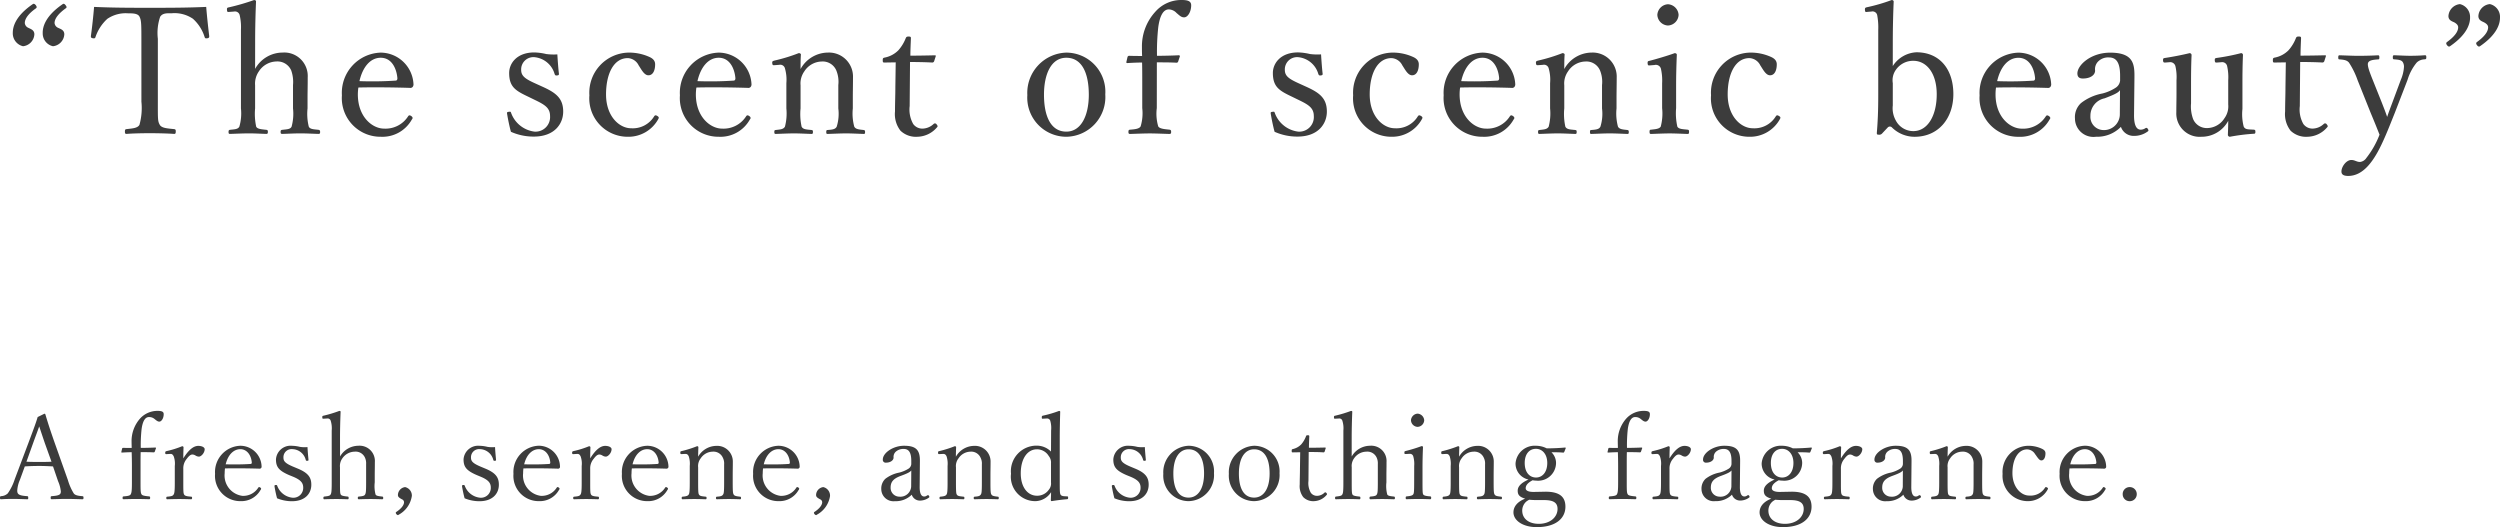
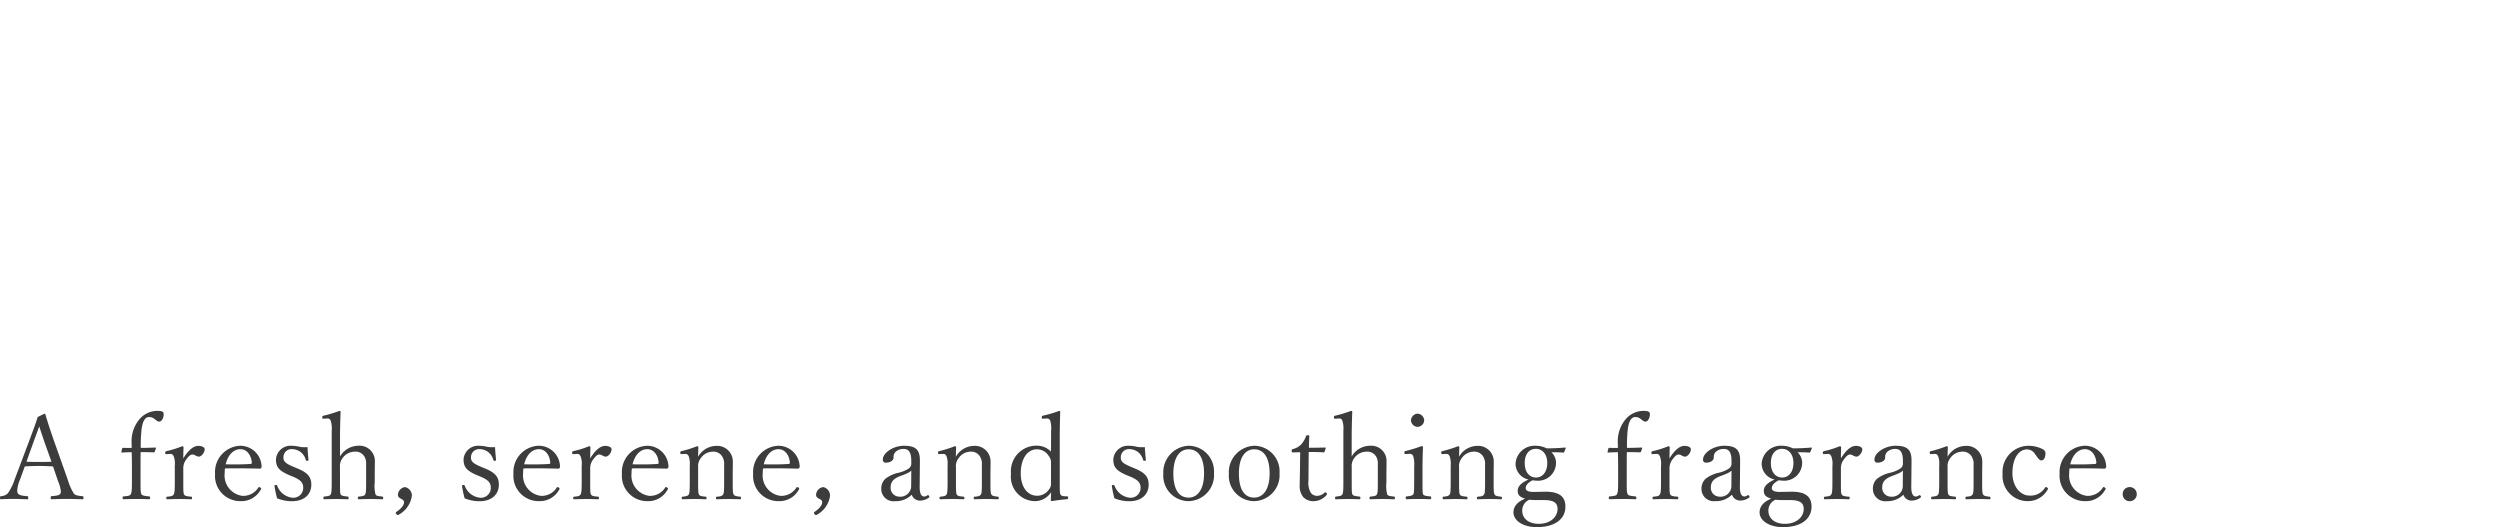
<svg xmlns="http://www.w3.org/2000/svg" width="254.016" height="53.56" viewBox="0 0 254.016 53.56">
  <g id="products-detail-text2" transform="translate(-5528 -3912.888)">
-     <path id="パス_3490" data-name="パス 3490" d="M1.3-10.782A1.346,1.346,0,0,0,2.34-9.414,1.289,1.289,0,0,0,3.492-10.62c0-.45-.378-.54-.612-.666a.587.587,0,0,1-.36-.486c0-.5.468-1.026,1.134-1.494.09-.072.108-.144-.018-.324-.144-.162-.234-.162-.324-.09C1.584-12.492,1.3-11.412,1.3-10.782Zm3.042,0A1.33,1.33,0,0,0,5.382-9.414,1.289,1.289,0,0,0,6.534-10.62c0-.45-.378-.54-.63-.666a.587.587,0,0,1-.36-.486c0-.5.486-1.026,1.134-1.494.108-.072.126-.144-.018-.324-.126-.162-.216-.162-.306-.09C4.626-12.492,4.338-11.412,4.338-10.782Zm10.026,7a6.345,6.345,0,0,1-.2,2.358c-.2.342-.72.36-1.314.432-.126.018-.162.054-.162.252,0,.18.036.234.162.234.684-.054,1.62-.072,2.358-.072.72,0,1.728.018,2.484.072.126,0,.162-.054.162-.252,0-.18-.036-.216-.162-.234-.648-.072-1.26-.09-1.458-.432-.216-.378-.2-.576-.2-2.358v-6.39a5.116,5.116,0,0,1,.234-2.232c.252-.4.72-.36,1.17-.36a3.321,3.321,0,0,1,2.16.558A4.125,4.125,0,0,1,20.79-10.35c.036.108.072.162.288.126.162-.036.18-.09.18-.216-.108-.9-.234-2.052-.306-2.97-1.98.09-3.888.09-5.724.09-1.854,0-3.69,0-5.67-.09-.072.918-.2,2.07-.324,2.97,0,.126.018.18.2.216s.234-.018.27-.126A4.374,4.374,0,0,1,10.908-12.2a3.317,3.317,0,0,1,2.106-.558c.45,0,.972,0,1.152.324.18.36.2.63.2,2.268Zm11.556-5.9c0-1.71.036-2.97.09-4.3,0-.072-.09-.126-.2-.126a22.561,22.561,0,0,1-2.538.738c-.2.036-.216.072-.216.234.018.252.054.252.234.234l.486-.036a.488.488,0,0,1,.576.378,5.377,5.377,0,0,1,.126,1.476V-3.1a4.842,4.842,0,0,1-.162,1.854c-.144.27-.468.27-.954.324-.108.018-.144.072-.144.216,0,.162.036.2.144.2.612-.018,1.35-.054,1.944-.054.54,0,1.152.036,1.746.054.126,0,.162-.054.162-.2,0-.162-.036-.2-.162-.216-.54-.054-.918-.09-1.026-.324A6.194,6.194,0,0,1,25.92-3.1V-5.454a2.187,2.187,0,0,1,.378-1.4A2.186,2.186,0,0,1,28.08-7.866a1.521,1.521,0,0,1,1.512.918,3.511,3.511,0,0,1,.18,1.476V-3.1a4.976,4.976,0,0,1-.144,1.854c-.126.27-.468.27-.936.324-.144.018-.18.054-.18.216s.036.2.18.2c.612-.018,1.242-.054,1.854-.054.522,0,1.224.036,1.8.054.144,0,.18-.036.18-.2,0-.144-.054-.2-.162-.216-.486-.054-.864-.054-.99-.324A5.416,5.416,0,0,1,31.248-3.1v-1.17c0-.468.018-1.008.018-2a2.385,2.385,0,0,0-2.574-2.5A3.2,3.2,0,0,0,25.92-7.11ZM36.414-5.22c1.584-.036,3.456-.018,5.22.036a.312.312,0,0,0,.288-.09.408.408,0,0,0,.09-.306,3.364,3.364,0,0,0-3.33-3.186A4.084,4.084,0,0,0,34.74-4.428,3.927,3.927,0,0,0,38.7-.216a3.414,3.414,0,0,0,3.132-1.728c.072-.108.09-.126.09-.18,0-.144-.234-.27-.306-.27a.184.184,0,0,0-.144.09,2.716,2.716,0,0,1-2.448,1.26c-1.188,0-2.664-1.188-2.664-3.474A5.023,5.023,0,0,1,36.414-5.22Zm.108-.648c.324-1.422,1.1-2.376,2.16-2.376,1.116,0,1.6,1.08,1.692,2.034.018.162-.036.288-.18.288A35.706,35.706,0,0,1,36.522-5.868ZM54.342-3.96c1.008.486,1.548.81,1.548,1.638A1.482,1.482,0,0,1,54.306-.738,2.909,2.909,0,0,1,51.93-2.646c-.036-.126-.072-.126-.216-.108-.18.018-.2.054-.2.144.09.576.252,1.368.4,1.89a5.633,5.633,0,0,0,2.322.486c2.124,0,2.988-1.314,2.988-2.538,0-1.4-.792-1.944-2.2-2.574l-.594-.27c-1.08-.486-1.476-.774-1.476-1.4A1.244,1.244,0,0,1,54.324-8.3,2.36,2.36,0,0,1,56.358-6.57c.054.09.072.144.234.126s.2-.054.2-.162c-.072-.594-.126-1.386-.162-1.98a5.73,5.73,0,0,1-1.134-.036,5.752,5.752,0,0,0-1.206-.162c-1.782,0-2.556,1.116-2.556,2.088,0,1.458.7,1.818,1.98,2.43ZM63.81-8.766a4.072,4.072,0,0,0-3.924,4.338A3.9,3.9,0,0,0,63.774-.216a3.453,3.453,0,0,0,3.132-1.836c.054-.108.036-.18-.108-.27s-.234-.108-.324.018A2.542,2.542,0,0,1,64.116-1.08c-1.152,0-2.538-1.17-2.538-3.438,0-2.124.792-3.69,2.214-3.69a1.305,1.305,0,0,1,1.1.738c.27.4.558,1.008.99,1.008.468,0,.684-.5.684-1.116,0-.432-.324-.648-.684-.792A4.974,4.974,0,0,0,63.81-8.766ZM70.758-5.22c1.584-.036,3.456-.018,5.22.036a.312.312,0,0,0,.288-.09.408.408,0,0,0,.09-.306,3.364,3.364,0,0,0-3.33-3.186,4.084,4.084,0,0,0-3.942,4.338,3.927,3.927,0,0,0,3.96,4.212,3.414,3.414,0,0,0,3.132-1.728c.072-.108.09-.126.09-.18,0-.144-.234-.27-.306-.27a.184.184,0,0,0-.144.09,2.716,2.716,0,0,1-2.448,1.26c-1.188,0-2.664-1.188-2.664-3.474A5.022,5.022,0,0,1,70.758-5.22Zm.108-.648c.324-1.422,1.1-2.376,2.16-2.376,1.116,0,1.6,1.08,1.692,2.034.018.162-.036.288-.18.288A35.706,35.706,0,0,1,70.866-5.868Zm8.3-1.656a.492.492,0,0,1,.594.378A4.127,4.127,0,0,1,79.9-5.67V-3.1a5.3,5.3,0,0,1-.144,1.854c-.162.288-.5.288-.936.342-.108.018-.144.036-.144.2s.036.2.144.2c.594-.018,1.278-.054,1.872-.054.54,0,1.188.036,1.764.054.108,0,.144-.036.144-.2s-.036-.18-.144-.2c-.522-.054-.864-.054-1.008-.342A5.993,5.993,0,0,1,81.342-3.1V-5.454a2.111,2.111,0,0,1,.378-1.4,2.154,2.154,0,0,1,1.764-1.008,1.5,1.5,0,0,1,1.494.918,3.033,3.033,0,0,1,.2,1.476V-3.1a4.4,4.4,0,0,1-.162,1.854c-.144.288-.486.306-.918.342-.108,0-.144.036-.144.2s.018.2.144.2c.612-.018,1.3-.054,1.872-.054.558,0,1.206.036,1.782.054.126,0,.144-.036.144-.2,0-.144-.036-.18-.144-.2-.486-.054-.81-.072-.954-.342A5.118,5.118,0,0,1,86.652-3.1v-1.17c0-.45.018-1.332.018-1.98a2.441,2.441,0,0,0-2.538-2.52,3.206,3.206,0,0,0-2.79,1.674c0-.468,0-.99.036-1.476,0-.09-.126-.144-.216-.144a17.255,17.255,0,0,1-2.466.756c-.2.054-.234.09-.234.216.018.27.072.27.27.252Zm11.844-.252-.036,2.5c0,.846-.036,1.656-.036,2.484a2.745,2.745,0,0,0,.558,1.962,2.27,2.27,0,0,0,1.746.612A2.677,2.677,0,0,0,95.2-1.17c.108-.108.072-.162-.036-.306a.194.194,0,0,0-.288-.054,1.7,1.7,0,0,1-1.134.486,1.141,1.141,0,0,1-.954-.468,2.974,2.974,0,0,1-.36-1.818l.036-4.482c.666,0,1.62.018,2.268.054a.2.2,0,0,0,.18-.126l.162-.5c.018-.09,0-.108-.09-.108-.738.018-1.764.036-2.484.036,0-.54.036-1.26.054-1.764,0-.126-.018-.18-.234-.18-.2,0-.234.054-.288.162A4.1,4.1,0,0,1,91.278-9a2.681,2.681,0,0,1-1.386.738c-.18.036-.2.09-.2.27,0,.216.036.234.18.234Zm17.334-.99a4.093,4.093,0,0,0-3.96,4.32,3.973,3.973,0,0,0,3.96,4.23,4.033,4.033,0,0,0,3.96-4.3A3.979,3.979,0,0,0,108.342-8.766Zm0,.522c1.584,0,2.286,1.548,2.286,3.762,0,2.07-.756,3.744-2.286,3.744-1.566,0-2.268-1.548-2.268-3.744C106.074-6.588,106.812-8.244,108.342-8.244Zm9.2.468c.612,0,1.35,0,2.016.036a.169.169,0,0,0,.144-.108l.18-.54c0-.072-.036-.108-.126-.108-.72.036-1.584.054-2.2.054a22.866,22.866,0,0,1,.126-2.88c.162-1.242.54-1.836,1.08-1.836a1.129,1.129,0,0,1,.792.378c.27.216.45.432.756.432.378,0,.72-.576.72-1.224,0-.432-.36-.54-.972-.54a3.509,3.509,0,0,0-2.682,1.206,5.184,5.184,0,0,0-1.35,3.546c0,.252,0,.648.018.936-.414,0-.81,0-1.3-.018a.181.181,0,0,0-.18.108l-.126.54c0,.054.036.09.108.09.594-.036,1.062-.054,1.494-.054.018.594.018,1.332.018,2.088v2.538a4.629,4.629,0,0,1-.162,1.854c-.144.27-.63.306-1.08.342-.126.018-.162.054-.162.234,0,.144.036.2.162.2.612-.018,1.44-.054,2.016-.054.54,0,1.368.036,2,.054.108,0,.162-.054.162-.2,0-.18-.054-.216-.162-.234-.5-.054-1.026-.09-1.152-.342a4.56,4.56,0,0,1-.144-1.854Zm14.4,3.816c1.008.486,1.548.81,1.548,1.638A1.482,1.482,0,0,1,131.9-.738a2.909,2.909,0,0,1-2.376-1.908c-.036-.126-.072-.126-.216-.108-.18.018-.2.054-.2.144.09.576.252,1.368.4,1.89a5.633,5.633,0,0,0,2.322.486c2.124,0,2.988-1.314,2.988-2.538,0-1.4-.792-1.944-2.2-2.574l-.594-.27c-1.08-.486-1.476-.774-1.476-1.4A1.244,1.244,0,0,1,131.922-8.3a2.36,2.36,0,0,1,2.034,1.728c.054.09.072.144.234.126s.2-.054.2-.162c-.072-.594-.126-1.386-.162-1.98a5.73,5.73,0,0,1-1.134-.036,5.752,5.752,0,0,0-1.206-.162c-1.782,0-2.556,1.116-2.556,2.088,0,1.458.7,1.818,1.98,2.43Zm9.468-4.806a4.072,4.072,0,0,0-3.924,4.338,3.9,3.9,0,0,0,3.888,4.212A3.453,3.453,0,0,0,144.5-2.052c.054-.108.036-.18-.108-.27s-.234-.108-.324.018a2.542,2.542,0,0,1-2.358,1.224c-1.152,0-2.538-1.17-2.538-3.438,0-2.124.792-3.69,2.214-3.69a1.305,1.305,0,0,1,1.1.738c.27.4.558,1.008.99,1.008.468,0,.684-.5.684-1.116,0-.432-.324-.648-.684-.792A4.974,4.974,0,0,0,141.408-8.766Zm6.948,3.546c1.584-.036,3.456-.018,5.22.036a.312.312,0,0,0,.288-.09.408.408,0,0,0,.09-.306,3.364,3.364,0,0,0-3.33-3.186,4.084,4.084,0,0,0-3.942,4.338,3.927,3.927,0,0,0,3.96,4.212,3.414,3.414,0,0,0,3.132-1.728c.072-.108.09-.126.09-.18,0-.144-.234-.27-.306-.27a.184.184,0,0,0-.144.09,2.716,2.716,0,0,1-2.448,1.26c-1.188,0-2.664-1.188-2.664-3.474A5.022,5.022,0,0,1,148.356-5.22Zm.108-.648c.324-1.422,1.1-2.376,2.16-2.376,1.116,0,1.6,1.08,1.692,2.034.018.162-.036.288-.18.288A35.706,35.706,0,0,1,148.464-5.868Zm8.3-1.656a.492.492,0,0,1,.594.378A4.127,4.127,0,0,1,157.5-5.67V-3.1a5.3,5.3,0,0,1-.144,1.854c-.162.288-.5.288-.936.342-.108.018-.144.036-.144.2s.036.2.144.2c.594-.018,1.278-.054,1.872-.054.54,0,1.188.036,1.764.054.108,0,.144-.036.144-.2s-.036-.18-.144-.2c-.522-.054-.864-.054-1.008-.342A5.993,5.993,0,0,1,158.94-3.1V-5.454a2.111,2.111,0,0,1,.378-1.4,2.154,2.154,0,0,1,1.764-1.008,1.5,1.5,0,0,1,1.494.918,3.033,3.033,0,0,1,.2,1.476V-3.1a4.4,4.4,0,0,1-.162,1.854c-.144.288-.486.306-.918.342-.108,0-.144.036-.144.2s.018.2.144.2c.612-.018,1.3-.054,1.872-.054.558,0,1.206.036,1.782.054.126,0,.144-.036.144-.2,0-.144-.036-.18-.144-.2-.486-.054-.81-.072-.954-.342A5.117,5.117,0,0,1,164.25-3.1v-1.17c0-.45.018-1.332.018-1.98a2.441,2.441,0,0,0-2.538-2.52,3.206,3.206,0,0,0-2.79,1.674c0-.468,0-.99.036-1.476,0-.09-.126-.144-.216-.144a17.255,17.255,0,0,1-2.466.756c-.2.054-.234.09-.234.216.018.27.072.27.27.252Zm12.114,4.392a5.154,5.154,0,0,1-.144,1.89c-.162.234-.522.252-.972.306-.126,0-.162.054-.162.2,0,.2.036.234.162.234.558-.018,1.332-.054,1.89-.054.54,0,1.242.036,1.818.054.108,0,.144-.036.144-.234,0-.144-.036-.18-.144-.2-.5-.054-.9-.054-1.044-.306a6.172,6.172,0,0,1-.126-1.89V-5.418c0-.846.018-1.836.072-3.132,0-.108-.108-.162-.216-.162-.738.27-1.908.612-2.538.774-.18.036-.216.054-.216.234.018.252.072.252.252.234l.45-.036a.535.535,0,0,1,.648.36,5.371,5.371,0,0,1,.126,1.494Zm.594-10.548a1.147,1.147,0,0,0-1.08,1.08,1.133,1.133,0,0,0,1.08,1.08,1.133,1.133,0,0,0,1.08-1.08A1.147,1.147,0,0,0,169.47-13.68Zm8.3,4.914a4.072,4.072,0,0,0-3.924,4.338,3.9,3.9,0,0,0,3.888,4.212,3.453,3.453,0,0,0,3.132-1.836c.054-.108.036-.18-.108-.27s-.234-.108-.324.018a2.542,2.542,0,0,1-2.358,1.224c-1.152,0-2.538-1.17-2.538-3.438,0-2.124.792-3.69,2.214-3.69a1.305,1.305,0,0,1,1.1.738c.27.4.558,1.008.99,1.008.468,0,.684-.5.684-1.116,0-.432-.324-.648-.684-.792A4.974,4.974,0,0,0,177.768-8.766Zm14.544-.9c0-1.71.036-3.024.09-4.3,0-.072-.09-.144-.2-.144a17.854,17.854,0,0,1-2.538.738c-.144.036-.2.072-.18.288s.072.2.234.18l.432-.036a.481.481,0,0,1,.576.36,6.737,6.737,0,0,1,.108,1.512v6.606c0,1.692-.054,2.754-.144,3.852,0,.144.018.18.18.18a.383.383,0,0,0,.378-.144l.576-.612a.3.3,0,0,1,.378,0,3.279,3.279,0,0,0,2.322.972c2.43,0,3.942-1.872,3.942-4.338,0-2.5-1.368-4.248-3.762-4.248a3.036,3.036,0,0,0-2.394,1.4Zm0,4a1.826,1.826,0,0,1,.324-1.368,2.125,2.125,0,0,1,1.764-.9c1.332,0,2.376,1.242,2.376,3.4,0,2.2-.936,3.744-2.376,3.744a2,2,0,0,1-1.782-1.08,2.53,2.53,0,0,1-.306-1.53Zm10.494.45c1.584-.036,3.456-.018,5.22.036a.312.312,0,0,0,.288-.09.408.408,0,0,0,.09-.306,3.364,3.364,0,0,0-3.33-3.186,4.084,4.084,0,0,0-3.942,4.338,3.927,3.927,0,0,0,3.96,4.212,3.414,3.414,0,0,0,3.132-1.728c.072-.108.09-.126.09-.18,0-.144-.234-.27-.306-.27a.184.184,0,0,0-.144.09,2.716,2.716,0,0,1-2.448,1.26c-1.188,0-2.664-1.188-2.664-3.474A5.022,5.022,0,0,1,202.806-5.22Zm.108-.648c.324-1.422,1.1-2.376,2.16-2.376,1.116,0,1.6,1.08,1.692,2.034.018.162-.036.288-.18.288A35.706,35.706,0,0,1,202.914-5.868Zm13.95-.288c.018-1.368-.018-2.61-2.466-2.61-1.98,0-3.33,1.278-3.33,2.106,0,.342.162.522.558.522.72,0,1.242-.324,1.242-.81a1.1,1.1,0,0,1,.306-.918,1.433,1.433,0,0,1,1.1-.414c.774,0,1.134.558,1.134,1.854v.5a.972.972,0,0,1-.414.7,4.412,4.412,0,0,1-1.4.612,5.05,5.05,0,0,0-2.16.972,1.934,1.934,0,0,0-.612,1.566,1.877,1.877,0,0,0,2.142,1.854A3.372,3.372,0,0,0,215.5-1.224a1.354,1.354,0,0,0,1.332.918A2.29,2.29,0,0,0,218.2-.738c.108-.072.126-.126.036-.27-.072-.126-.162-.126-.234-.09a.871.871,0,0,1-.486.162c-.432,0-.7-.432-.684-1.548ZM215.388-2.43A1.611,1.611,0,0,1,213.642-.9,1.339,1.339,0,0,1,212.4-2.322a1.8,1.8,0,0,1,1.44-1.8c1.044-.4,1.368-.558,1.566-.828ZM228.672-.954c-.288-.018-.576-.018-.7-.306a5.014,5.014,0,0,1-.126-1.782V-5.454c0-.81,0-1.836.054-3.078a.185.185,0,0,0-.2-.18,21.342,21.342,0,0,1-2.466.486c-.18.036-.2.054-.2.252.018.2.054.234.234.216l.468-.036a.51.51,0,0,1,.558.414,5.08,5.08,0,0,1,.108,1.422v2.466a2.037,2.037,0,0,1-.378,1.386A2.109,2.109,0,0,1,224.3-1.1,1.508,1.508,0,0,1,222.84-2a3.729,3.729,0,0,1-.216-1.62V-5.454c0-.81,0-1.854.054-3.078a.2.2,0,0,0-.2-.18c-.738.18-1.746.378-2.484.486-.2.036-.216.054-.216.252.018.2.072.234.252.216l.432-.036a.54.54,0,0,1,.576.414,4.946,4.946,0,0,1,.108,1.422V-4.59c0,.684-.018,1.224-.018,1.89a2.371,2.371,0,0,0,2.556,2.484,3.064,3.064,0,0,0,2.718-1.62c0,.486-.018.918-.036,1.44a.212.212,0,0,0,.2.18A19.925,19.925,0,0,1,229-.522c.126,0,.162-.036.162-.2s-.036-.2-.162-.216Zm3.582-6.822-.036,2.5c0,.846-.036,1.656-.036,2.484a2.745,2.745,0,0,0,.558,1.962,2.27,2.27,0,0,0,1.746.612,2.677,2.677,0,0,0,1.962-.954c.108-.108.072-.162-.036-.306a.194.194,0,0,0-.288-.054,1.7,1.7,0,0,1-1.134.486,1.141,1.141,0,0,1-.954-.468,2.974,2.974,0,0,1-.36-1.818l.036-4.482c.666,0,1.62.018,2.268.054a.2.2,0,0,0,.18-.126l.162-.5c.018-.09,0-.108-.09-.108-.738.018-1.764.036-2.484.036,0-.54.036-1.26.054-1.764,0-.126-.018-.18-.234-.18-.2,0-.234.054-.288.162A4.1,4.1,0,0,1,232.524-9a2.681,2.681,0,0,1-1.386.738c-.18.036-.2.09-.2.27,0,.216.036.234.18.234ZM244.62-5.994a5.05,5.05,0,0,1,.936-1.764,1.191,1.191,0,0,1,.81-.324c.126-.018.162-.036.162-.2,0-.2-.036-.216-.162-.216-.468.036-.972.054-1.476.054-.486,0-1.116-.036-1.62-.054-.108,0-.144.036-.144.216,0,.162.036.2.144.2.486.036.774.072.9.342a.883.883,0,0,1,.09.414,3.921,3.921,0,0,1-.324,1.332l-.864,2.322c-.252.666-.378,1.008-.522,1.44-.162-.486-.288-.792-.522-1.4l-.936-2.34c-.378-.936-.594-1.548-.468-1.782.126-.252.558-.288.99-.324.108,0,.144-.018.144-.2s-.036-.216-.144-.216c-.612.036-1.422.054-1.98.054s-1.314-.036-1.908-.054c-.108,0-.144.036-.144.216s.036.2.144.2c.468.036.756.09.954.342a8.131,8.131,0,0,1,.864,1.764l1.332,3.33c.4.954.63,1.53.9,2.214a9.1,9.1,0,0,1-1.332,2.358.9.9,0,0,1-.648.414c-.36,0-.522-.2-.882-.2-.522,0-1.008.684-1.008,1.17,0,.252.144.45.684.45,1.53,0,2.628-1.476,3.6-3.654.36-.792.72-1.71,1.152-2.79Zm8.352-7.7a1.289,1.289,0,0,0-1.152,1.206c0,.45.378.54.612.666.216.126.378.27.378.486,0,.5-.486,1.026-1.134,1.494-.09.072-.126.162.018.342.126.144.216.144.306.072,1.728-1.188,2.016-2.268,2.016-2.88A1.337,1.337,0,0,0,252.972-13.7Zm-2,1.386a1.341,1.341,0,0,0-1.026-1.386,1.306,1.306,0,0,0-1.17,1.206c0,.45.378.54.63.666.2.126.36.27.36.486,0,.5-.486,1.026-1.134,1.494-.09.072-.126.162.018.342.126.144.216.144.306.072C250.686-10.62,250.974-11.7,250.974-12.312Z" transform="translate(5528 3927)" fill="#3c3c3c" />
    <path id="パス_3489" data-name="パス 3489" d="M5.9-2.22A3.412,3.412,0,0,1,6.18-1.2c0,.324-.108.444-.924.5-.084.012-.108.036-.108.156s.024.156.108.156C5.712-.4,6.324-.42,6.792-.42s1.1.024,1.56.036c.108,0,.132-.024.132-.156S8.46-.684,8.352-.7c-.54-.036-.756-.132-.864-.288A5.489,5.489,0,0,1,6.9-2.328L5.556-6.12c-.468-1.332-.708-2.088-.936-2.856-.024-.084-.06-.1-.108-.1l-.684.336c-.168.552-.3.924-.912,2.556L1.5-2.424A5.371,5.371,0,0,1,.792-.984,1.04,1.04,0,0,1,.108-.7C.024-.684,0-.66,0-.54s.024.156.108.156C.492-.408.9-.42,1.32-.42s1,.024,1.44.036c.1,0,.108-.024.108-.156S2.844-.684,2.76-.7C1.9-.756,1.752-.9,1.752-1.272a3.239,3.239,0,0,1,.276-1.1L2.52-3.72c.528-.036,1.008-.048,1.5-.048.456,0,.948.024,1.368.048ZM5.232-4.2c-.384.024-.816.024-1.212.024-.444,0-.9,0-1.332-.024l.684-1.908c.264-.732.456-1.224.612-1.68.156.468.3.9.564,1.68Zm10.62-1.38c0-.036-.024-.06-.084-.06-.48.024-1.092.036-1.464.036a14.948,14.948,0,0,1,.084-1.92c.12-.876.4-1.212.744-1.212a.849.849,0,0,1,.576.2l.06.048c.2.168.312.216.42.216.216,0,.444-.336.444-.756,0-.24-.156-.336-.624-.336a2.37,2.37,0,0,0-1.788.792,3.447,3.447,0,0,0-.852,2.34c0,.168.012.456.012.636-.276,0-.54,0-.852-.012a.111.111,0,0,0-.12.072l-.084.36c0,.024.024.048.072.048.4-.024.708-.036.984-.036.012.4.024.888.024,1.392v1.656c0,.888-.036,1.068-.12,1.224-.06.12-.216.18-.72.216-.084.012-.108.036-.108.156,0,.1.024.132.108.132.384-.012.924-.024,1.3-.024s.9.012,1.284.024c.072,0,.108-.036.108-.132,0-.12-.024-.144-.108-.156-.552-.048-.708-.108-.768-.216-.084-.144-.1-.3-.1-1.1V-3.756c0-.48,0-1,.012-1.416.36,0,.9,0,1.332.024a.113.113,0,0,0,.1-.072Zm1.476.588c.144,0,.228.06.324.252a2.173,2.173,0,0,1,.108.972v1.68c0,.888-.036,1.1-.12,1.224s-.168.18-.636.216c-.084.012-.108.036-.108.132s.024.132.108.132c.36-.012.864-.024,1.224-.024s.828.012,1.188.024c.06,0,.1-.024.1-.132s-.024-.12-.1-.132c-.528-.036-.648-.108-.708-.216-.072-.132-.084-.252-.084-1.224V-3.48a1.478,1.478,0,0,1,.348-1.008c.24-.324.408-.444.588-.444a.67.67,0,0,1,.312.108.7.7,0,0,0,.336.108c.24,0,.588-.384.588-.756,0-.18-.264-.336-.648-.336-.48,0-.984.4-1.524,1.272,0-.456.012-.78.024-1.128,0-.06-.06-.108-.144-.108a9.364,9.364,0,0,1-1.572.492c-.12.036-.144.06-.144.168s.024.144.108.144ZM22.86-3.516c.372-.012.768-.012,1.176-.012.744,0,1.536.012,2.364.036a.162.162,0,0,0,.12-.06.165.165,0,0,0,.06-.144A2.166,2.166,0,0,0,24.42-5.82a2.668,2.668,0,0,0-2.568,2.856A2.565,2.565,0,0,0,24.444-.192,2.227,2.227,0,0,0,26.46-1.308a.258.258,0,0,0,.072-.156c0-.06-.12-.156-.2-.156a.091.091,0,0,0-.084.048,1.8,1.8,0,0,1-1.632.84,2.083,2.083,0,0,1-1.788-2.292A3.79,3.79,0,0,1,22.86-3.516Zm.072-.42c.24-1,.828-1.536,1.488-1.536.636,0,1.092.552,1.164,1.344,0,.1-.036.156-.12.156-.552.036-1.044.048-1.548.048C23.6-3.924,23.28-3.924,22.932-3.936Zm6.876,1.272c.768.324,1,.636,1,1.092A1,1,0,0,1,29.736-.54a1.85,1.85,0,0,1-1.572-1.224c-.024-.048-.048-.072-.132-.072s-.144.036-.144.1l.012.1c.072.4.144.768.252,1.152a3.906,3.906,0,0,0,1.512.3c1.272,0,1.968-.72,1.968-1.68,0-.72-.3-1.188-1.368-1.632l-.432-.18c-.9-.372-1.032-.6-1.032-.948a.824.824,0,0,1,.912-.852,1.439,1.439,0,0,1,1.356,1.1.108.108,0,0,0,.12.084c.12,0,.156-.024.156-.072V-4.4c-.036-.384-.084-.888-.1-1.284-.168.012-.216.012-.3.012a2.748,2.748,0,0,1-.468-.036,3.625,3.625,0,0,0-.792-.108,1.486,1.486,0,0,0-1.644,1.38c0,.756.276,1.14,1.344,1.6Zm4.74-3.768c0-1.128.024-1.956.06-2.844,0-.048-.036-.084-.132-.084a12.851,12.851,0,0,1-1.584.48c-.132.024-.144.048-.144.156,0,.132.024.156.1.156l.42-.024a.318.318,0,0,1,.336.24,2.557,2.557,0,0,1,.1.984V-2.1c0,.936-.036,1.1-.108,1.224s-.168.168-.636.216c-.072.012-.1.036-.1.144s.024.132.1.132C33.336-.4,33.8-.408,34.2-.408c.36,0,.744.012,1.116.024.084,0,.108-.024.108-.132S35.4-.648,35.316-.66c-.5-.048-.648-.108-.7-.216-.06-.132-.072-.252-.072-1.224V-3.636A1.33,1.33,0,0,1,34.8-4.56a1.537,1.537,0,0,1,1.236-.66,1.033,1.033,0,0,1,1.044.6,1.377,1.377,0,0,1,.12.66V-2.1c0,.936-.024,1.08-.1,1.224-.06.12-.18.18-.624.216-.1.012-.12.036-.12.144s.024.132.12.132c.372-.012.78-.024,1.188-.024.348,0,.792.012,1.152.024.1,0,.12-.024.12-.132s-.024-.132-.108-.144c-.5-.048-.612-.1-.672-.216A3.362,3.362,0,0,1,38.076-2.1v-.756c0-.3.012-.66.012-1.308A1.553,1.553,0,0,0,36.4-5.82a2.162,2.162,0,0,0-1.848,1.092Zm7.3,5.724a.887.887,0,0,0-.684-.912.826.826,0,0,0-.732.792c0,.168.06.264.42.456a.317.317,0,0,1,.2.288c0,.3-.288.66-.78.984a.107.107,0,0,0-.06.1.3.3,0,0,0,.216.228.1.1,0,0,0,.072-.036A2.6,2.6,0,0,0,41.844-.708Zm7.02-1.956c.768.324,1,.636,1,1.092A1,1,0,0,1,48.792-.54,1.85,1.85,0,0,1,47.22-1.764c-.024-.048-.048-.072-.132-.072s-.144.036-.144.1l.012.1c.072.4.144.768.252,1.152a3.906,3.906,0,0,0,1.512.3c1.272,0,1.968-.72,1.968-1.68,0-.72-.3-1.188-1.368-1.632l-.432-.18c-.9-.372-1.032-.6-1.032-.948a.824.824,0,0,1,.912-.852,1.439,1.439,0,0,1,1.356,1.1.108.108,0,0,0,.12.084c.12,0,.156-.024.156-.072V-4.4c-.036-.384-.084-.888-.1-1.284-.168.012-.216.012-.3.012a2.749,2.749,0,0,1-.468-.036,3.625,3.625,0,0,0-.792-.108A1.486,1.486,0,0,0,47.1-4.44c0,.756.276,1.14,1.344,1.6Zm4.32-.852c.372-.012.768-.012,1.176-.012.744,0,1.536.012,2.364.036a.162.162,0,0,0,.12-.06A.165.165,0,0,0,56.9-3.7a2.166,2.166,0,0,0-2.16-2.124,2.668,2.668,0,0,0-2.568,2.856A2.565,2.565,0,0,0,54.768-.192a2.227,2.227,0,0,0,2.016-1.116.258.258,0,0,0,.072-.156c0-.06-.12-.156-.2-.156a.091.091,0,0,0-.084.048,1.8,1.8,0,0,1-1.632.84,2.083,2.083,0,0,1-1.788-2.292A3.79,3.79,0,0,1,53.184-3.516Zm.072-.42c.24-1,.828-1.536,1.488-1.536.636,0,1.092.552,1.164,1.344,0,.1-.036.156-.12.156-.552.036-1.044.048-1.548.048C53.928-3.924,53.6-3.924,53.256-3.936Zm5.412-1.056c.144,0,.228.06.324.252a2.173,2.173,0,0,1,.108.972v1.68c0,.888-.036,1.1-.12,1.224s-.168.18-.636.216c-.084.012-.108.036-.108.132s.024.132.108.132c.36-.012.864-.024,1.224-.024s.828.012,1.188.024c.06,0,.1-.024.1-.132s-.024-.12-.1-.132c-.528-.036-.648-.108-.708-.216-.072-.132-.084-.252-.084-1.224V-3.48a1.478,1.478,0,0,1,.348-1.008c.24-.324.408-.444.588-.444a.67.67,0,0,1,.312.108.7.7,0,0,0,.336.108c.24,0,.588-.384.588-.756,0-.18-.264-.336-.648-.336-.48,0-.984.4-1.524,1.272,0-.456.012-.78.024-1.128,0-.06-.06-.108-.144-.108a9.364,9.364,0,0,1-1.572.492c-.12.036-.144.06-.144.168s.024.144.108.144ZM64.2-3.516c.372-.012.768-.012,1.176-.012.744,0,1.536.012,2.364.036a.162.162,0,0,0,.12-.06.165.165,0,0,0,.06-.144A2.166,2.166,0,0,0,65.76-5.82a2.668,2.668,0,0,0-2.568,2.856A2.565,2.565,0,0,0,65.784-.192,2.227,2.227,0,0,0,67.8-1.308a.258.258,0,0,0,.072-.156c0-.06-.12-.156-.2-.156a.091.091,0,0,0-.084.048,1.8,1.8,0,0,1-1.632.84,2.083,2.083,0,0,1-1.788-2.292A3.79,3.79,0,0,1,64.2-3.516Zm.072-.42c.24-1,.828-1.536,1.488-1.536.636,0,1.092.552,1.164,1.344,0,.1-.036.156-.12.156-.552.036-1.044.048-1.548.048C64.944-3.924,64.62-3.924,64.272-3.936Zm5.376-1.056c.156,0,.252.072.336.252a2.478,2.478,0,0,1,.1.972v1.68c0,.924-.036,1.116-.108,1.224s-.18.18-.612.216c-.072.012-.1.036-.1.132s.024.132.1.132c.36-.012.8-.024,1.2-.024.36,0,.768.012,1.128.024.072,0,.1-.024.1-.132s-.024-.12-.1-.132c-.5-.048-.588-.084-.672-.216-.06-.1-.084-.24-.084-1.224V-3.624a1.272,1.272,0,0,1,.264-.924,1.482,1.482,0,0,1,1.212-.672,1.035,1.035,0,0,1,1.032.612,1.3,1.3,0,0,1,.132.684v1.836c0,1-.036,1.116-.108,1.224-.084.132-.216.192-.612.216-.084.012-.108.036-.108.132s.024.132.108.132c.372-.012.816-.024,1.2-.024.36,0,.78.012,1.128.024.084,0,.108-.024.108-.132s-.024-.12-.108-.132c-.456-.048-.564-.1-.636-.216s-.1-.24-.1-1.224v-.756c0-.3.012-.888.012-1.32a1.59,1.59,0,0,0-1.7-1.644,2.153,2.153,0,0,0-1.824,1.1c0-.312.012-.648.024-.96,0-.06-.048-.108-.132-.108a11.334,11.334,0,0,1-1.548.492c-.132.024-.156.06-.156.132,0,.156.024.18.108.18Zm7.884,1.476c.372-.012.768-.012,1.176-.012.744,0,1.536.012,2.364.036a.162.162,0,0,0,.12-.06.165.165,0,0,0,.06-.144,2.166,2.166,0,0,0-2.16-2.124,2.668,2.668,0,0,0-2.568,2.856A2.565,2.565,0,0,0,79.116-.192a2.227,2.227,0,0,0,2.016-1.116.258.258,0,0,0,.072-.156c0-.06-.12-.156-.2-.156a.091.091,0,0,0-.084.048,1.8,1.8,0,0,1-1.632.84A2.083,2.083,0,0,1,77.5-3.024,3.792,3.792,0,0,1,77.532-3.516Zm.072-.42c.24-1,.828-1.536,1.488-1.536.636,0,1.092.552,1.164,1.344,0,.1-.036.156-.12.156-.552.036-1.044.048-1.548.048C78.276-3.924,77.952-3.924,77.6-3.936ZM84.336-.708a.887.887,0,0,0-.684-.912.826.826,0,0,0-.732.792c0,.168.06.264.42.456a.317.317,0,0,1,.2.288c0,.3-.288.66-.78.984a.107.107,0,0,0-.06.1.3.3,0,0,0,.216.228.1.1,0,0,0,.072-.036A2.6,2.6,0,0,0,84.336-.708Zm9.132-3.576c.012-1.128-.42-1.536-1.608-1.536-1.14,0-2.16.744-2.16,1.392a.286.286,0,0,0,.324.324c.456,0,.768-.24.768-.516a.713.713,0,0,1,.216-.588,1.152,1.152,0,0,1,.816-.288c.528,0,.768.372.768,1.224v.312a.61.61,0,0,1-.264.456,3.341,3.341,0,0,1-.948.408,3.389,3.389,0,0,0-1.428.636A1.366,1.366,0,0,0,89.544-1.4a1.242,1.242,0,0,0,1.38,1.212,2.3,2.3,0,0,0,1.716-.66.868.868,0,0,0,.852.6,1.548,1.548,0,0,0,.888-.3.087.087,0,0,0,.048-.072c0-.084-.072-.18-.132-.18a.276.276,0,0,0-.108.036.439.439,0,0,1-.288.1c-.276,0-.468-.276-.456-1.02ZM92.58-1.656A1.1,1.1,0,0,1,91.368-.648a.892.892,0,0,1-.876-.924c0-.588.3-.912,1-1.176.756-.276.972-.4,1.1-.564Zm3.264-3.336c.156,0,.252.072.336.252a2.478,2.478,0,0,1,.1.972v1.68c0,.924-.036,1.116-.108,1.224s-.18.18-.612.216c-.072.012-.1.036-.1.132s.024.132.1.132c.36-.012.8-.024,1.2-.024.36,0,.768.012,1.128.024.072,0,.1-.024.1-.132s-.024-.12-.1-.132c-.5-.048-.588-.084-.672-.216-.06-.1-.084-.24-.084-1.224V-3.624a1.272,1.272,0,0,1,.264-.924A1.482,1.482,0,0,1,98.6-5.22a1.035,1.035,0,0,1,1.032.612,1.3,1.3,0,0,1,.132.684v1.836c0,1-.036,1.116-.108,1.224-.084.132-.216.192-.612.216-.084.012-.108.036-.108.132s.024.132.108.132c.372-.012.816-.024,1.2-.024.36,0,.78.012,1.128.024.084,0,.108-.024.108-.132s-.024-.12-.108-.132c-.456-.048-.564-.1-.636-.216s-.1-.24-.1-1.224v-.756c0-.3.012-.888.012-1.32a1.59,1.59,0,0,0-1.7-1.644,2.153,2.153,0,0,0-1.824,1.1c0-.312.012-.648.024-.96,0-.06-.048-.108-.132-.108a11.334,11.334,0,0,1-1.548.492c-.132.024-.156.06-.156.132,0,.156.024.18.108.18Zm10.944-.24a2.057,2.057,0,0,0-1.464-.6,2.6,2.6,0,0,0-2.6,2.856,2.48,2.48,0,0,0,2.5,2.784,1.939,1.939,0,0,0,1.572-.912c0,.276-.012.48-.024.8,0,.072.024.108.1.108.42-.072,1.08-.156,1.548-.192.084-.012.108-.036.108-.156s-.024-.132-.108-.132l-.216-.012c-.288-.012-.4-.072-.456-.192s-.072-.288-.072-1.2V-6.444c0-1.116.024-1.968.048-2.832,0-.048-.048-.084-.12-.084a11.315,11.315,0,0,1-1.632.48c-.1.024-.12.048-.12.192,0,.1.024.12.084.12l.432-.024a.34.34,0,0,1,.348.24,2.694,2.694,0,0,1,.084.984Zm0,3.132a.973.973,0,0,1-.228.756,1.43,1.43,0,0,1-1.2.6c-.924,0-1.644-.84-1.644-2.268,0-1.536.7-2.448,1.644-2.448a1.392,1.392,0,0,1,1.2.684,1.02,1.02,0,0,1,.228.72Zm8.1-.564c.768.324,1,.636,1,1.092A1,1,0,0,1,114.816-.54a1.85,1.85,0,0,1-1.572-1.224c-.024-.048-.048-.072-.132-.072s-.144.036-.144.1l.012.1c.072.4.144.768.252,1.152a3.906,3.906,0,0,0,1.512.3c1.272,0,1.968-.72,1.968-1.68,0-.72-.3-1.188-1.368-1.632l-.432-.18c-.9-.372-1.032-.6-1.032-.948a.824.824,0,0,1,.912-.852,1.439,1.439,0,0,1,1.356,1.1.108.108,0,0,0,.12.084c.12,0,.156-.024.156-.072V-4.4c-.036-.384-.084-.888-.1-1.284-.168.012-.216.012-.3.012a2.749,2.749,0,0,1-.468-.036,3.625,3.625,0,0,0-.792-.108,1.486,1.486,0,0,0-1.644,1.38c0,.756.276,1.14,1.344,1.6Zm5.88-3.156A2.692,2.692,0,0,0,118.2-2.964a2.587,2.587,0,0,0,2.568,2.772,2.646,2.646,0,0,0,2.58-2.844A2.6,2.6,0,0,0,120.768-5.82Zm0,.36c.9,0,1.572.708,1.572,2.46,0,1.632-.672,2.448-1.572,2.448-.924,0-1.548-.744-1.548-2.448C119.22-4.644,119.868-5.46,120.768-5.46Zm6.66-.36a2.692,2.692,0,0,0-2.568,2.856,2.587,2.587,0,0,0,2.568,2.772,2.646,2.646,0,0,0,2.58-2.844A2.6,2.6,0,0,0,127.428-5.82Zm0,.36c.9,0,1.572.708,1.572,2.46,0,1.632-.672,2.448-1.572,2.448C126.5-.552,125.88-1.3,125.88-3,125.88-4.644,126.528-5.46,127.428-5.46Zm4.68.3-.024,1.644c0,.54-.024,1.08-.024,1.632A1.826,1.826,0,0,0,132.42-.6a1.433,1.433,0,0,0,1.116.408,1.744,1.744,0,0,0,1.26-.636.1.1,0,0,0,.036-.072.23.23,0,0,0-.18-.192.1.1,0,0,0-.072.036,1.107,1.107,0,0,1-.756.324.768.768,0,0,1-.636-.312,1.963,1.963,0,0,1-.24-1.2l.024-2.94c.408,0,1.068,0,1.5.036a.116.116,0,0,0,.12-.084l.108-.336c0-.06-.012-.072-.072-.072-.48.012-1.188.024-1.632.024,0-.36.024-.852.036-1.152,0-.1-.024-.12-.156-.12s-.156.036-.18.108a2.7,2.7,0,0,1-.48.816,1.748,1.748,0,0,1-.852.48c-.108.024-.12.06-.12.18,0,.144.024.156.12.156Zm5.232-1.272c0-1.128.024-1.956.06-2.844,0-.048-.036-.084-.132-.084a12.852,12.852,0,0,1-1.584.48c-.132.024-.144.048-.144.156,0,.132.024.156.1.156l.42-.024a.318.318,0,0,1,.336.24,2.556,2.556,0,0,1,.1.984V-2.1c0,.936-.036,1.1-.108,1.224s-.168.168-.636.216c-.072.012-.1.036-.1.144s.024.132.1.132c.384-.012.852-.024,1.248-.024.36,0,.744.012,1.116.024.084,0,.108-.024.108-.132s-.024-.132-.108-.144c-.5-.048-.648-.108-.7-.216-.06-.132-.072-.252-.072-1.224V-3.636a1.33,1.33,0,0,1,.252-.924,1.537,1.537,0,0,1,1.236-.66,1.033,1.033,0,0,1,1.044.6,1.377,1.377,0,0,1,.12.66V-2.1c0,.936-.024,1.08-.1,1.224-.06.12-.18.18-.624.216-.1.012-.12.036-.12.144s.024.132.12.132c.372-.012.78-.024,1.188-.024.348,0,.792.012,1.152.024.1,0,.12-.024.12-.132s-.024-.132-.108-.144c-.5-.048-.612-.1-.672-.216a3.362,3.362,0,0,1-.084-1.224v-.756c0-.3.012-.66.012-1.308a1.553,1.553,0,0,0-1.692-1.656,2.162,2.162,0,0,0-1.848,1.092Zm6.348,4.32c0,.96-.024,1.14-.1,1.236s-.192.156-.66.2c-.072.012-.1.036-.1.132,0,.132.024.156.1.156.348-.012.852-.024,1.224-.024s.8.012,1.164.024c.072,0,.1-.024.1-.156,0-.1-.024-.12-.1-.132-.492-.036-.648-.1-.708-.2s-.072-.264-.072-1.236v-1.5c0-.564.012-1.212.048-2.064q0-.108-.144-.108a14.845,14.845,0,0,1-1.6.492c-.12.036-.144.048-.144.156,0,.132.024.156.1.156L143.244-5a.345.345,0,0,1,.348.24,2.8,2.8,0,0,1,.1.984Zm.348-6.972a.723.723,0,0,0-.672.672.7.7,0,0,0,.672.672.7.7,0,0,0,.672-.672A.723.723,0,0,0,144.036-9.084Zm2.928,4.092c.156,0,.252.072.336.252a2.478,2.478,0,0,1,.1.972v1.68c0,.924-.036,1.116-.108,1.224s-.18.18-.612.216c-.072.012-.1.036-.1.132s.024.132.1.132c.36-.012.8-.024,1.2-.024.36,0,.768.012,1.128.024.072,0,.1-.024.1-.132s-.024-.12-.1-.132c-.5-.048-.588-.084-.672-.216-.06-.1-.084-.24-.084-1.224V-3.624a1.272,1.272,0,0,1,.264-.924,1.482,1.482,0,0,1,1.212-.672,1.035,1.035,0,0,1,1.032.612,1.3,1.3,0,0,1,.132.684v1.836c0,1-.036,1.116-.108,1.224-.084.132-.216.192-.612.216-.084.012-.108.036-.108.132s.024.132.108.132c.372-.012.816-.024,1.2-.024.36,0,.78.012,1.128.024.084,0,.108-.024.108-.132s-.024-.12-.108-.132c-.456-.048-.564-.1-.636-.216s-.1-.24-.1-1.224v-.756c0-.3.012-.888.012-1.32a1.59,1.59,0,0,0-1.7-1.644,2.153,2.153,0,0,0-1.824,1.1c0-.312.012-.648.024-.96,0-.06-.048-.108-.132-.108a11.335,11.335,0,0,1-1.548.492c-.132.024-.156.06-.156.132,0,.156.024.18.108.18Zm8.856,3.864c-.588,0-.8-.168-.8-.372,0-.288.2-.552.708-.816a1.6,1.6,0,0,0,.336.036,1.82,1.82,0,0,0,2.04-1.812,1.511,1.511,0,0,0-.468-1.068c.36,0,.78,0,1.188.036.06,0,.084-.012.12-.084l.144-.36c0-.06-.024-.072-.072-.072-.492.048-1.212.084-1.86.084a2.436,2.436,0,0,0-1.092-.264,1.946,1.946,0,0,0-2.076,1.8,1.655,1.655,0,0,0,1.32,1.632c-.756.336-1.1.708-1.1,1.128s.168.636.756.816c-.768.3-1.188.792-1.188,1.392,0,.828.96,1.5,2.364,1.5,1.968,0,2.916-.912,2.916-2.076,0-1.008-.6-1.524-2.016-1.524Zm1.068.828c.984,0,1.368.288,1.368.9,0,.816-.732,1.512-1.908,1.512-1.02,0-1.68-.528-1.68-1.344a1.219,1.219,0,0,1,.42-.924,2.01,2.01,0,0,1,.288-.18c.252.024.516.036.78.036Zm-.828-5.208c.636,0,1.152.528,1.152,1.44,0,.936-.5,1.476-1.14,1.476-.66,0-1.152-.528-1.152-1.476C154.92-4.98,155.388-5.508,156.06-5.508Zm10.8-.072c0-.036-.024-.06-.084-.06-.48.024-1.092.036-1.464.036a14.949,14.949,0,0,1,.084-1.92c.12-.876.4-1.212.744-1.212a.849.849,0,0,1,.576.2l.06.048c.2.168.312.216.42.216.216,0,.444-.336.444-.756,0-.24-.156-.336-.624-.336a2.37,2.37,0,0,0-1.788.792,3.447,3.447,0,0,0-.852,2.34c0,.168.012.456.012.636-.276,0-.54,0-.852-.012a.111.111,0,0,0-.12.072l-.084.36c0,.024.024.048.072.048.4-.024.708-.036.984-.036.012.4.024.888.024,1.392v1.656c0,.888-.036,1.068-.12,1.224-.06.12-.216.18-.72.216-.084.012-.108.036-.108.156,0,.1.024.132.108.132.384-.012.924-.024,1.3-.024s.9.012,1.284.024c.072,0,.108-.036.108-.132,0-.12-.024-.144-.108-.156-.552-.048-.708-.108-.768-.216-.084-.144-.1-.3-.1-1.1V-3.756c0-.48,0-1,.012-1.416.36,0,.9,0,1.332.024a.113.113,0,0,0,.1-.072Zm1.476.588c.144,0,.228.06.324.252a2.173,2.173,0,0,1,.108.972v1.68c0,.888-.036,1.1-.12,1.224s-.168.18-.636.216c-.084.012-.108.036-.108.132s.024.132.108.132c.36-.012.864-.024,1.224-.024s.828.012,1.188.024c.06,0,.1-.024.1-.132s-.024-.12-.1-.132c-.528-.036-.648-.108-.708-.216-.072-.132-.084-.252-.084-1.224V-3.48a1.478,1.478,0,0,1,.348-1.008c.24-.324.408-.444.588-.444a.67.67,0,0,1,.312.108.7.7,0,0,0,.336.108c.24,0,.588-.384.588-.756,0-.18-.264-.336-.648-.336-.48,0-.984.4-1.524,1.272,0-.456.012-.78.024-1.128,0-.06-.06-.108-.144-.108a9.364,9.364,0,0,1-1.572.492c-.12.036-.144.06-.144.168s.024.144.108.144Zm8.472.708c.012-1.128-.42-1.536-1.608-1.536-1.14,0-2.16.744-2.16,1.392a.286.286,0,0,0,.324.324c.456,0,.768-.24.768-.516a.713.713,0,0,1,.216-.588,1.152,1.152,0,0,1,.816-.288c.528,0,.768.372.768,1.224v.312a.61.61,0,0,1-.264.456,3.341,3.341,0,0,1-.948.408,3.389,3.389,0,0,0-1.428.636,1.366,1.366,0,0,0-.408,1.056,1.242,1.242,0,0,0,1.38,1.212,2.3,2.3,0,0,0,1.716-.66.868.868,0,0,0,.852.6,1.548,1.548,0,0,0,.888-.3.087.087,0,0,0,.048-.072c0-.084-.072-.18-.132-.18a.276.276,0,0,0-.108.036.439.439,0,0,1-.288.1c-.276,0-.468-.276-.456-1.02Zm-.888,2.628a1.1,1.1,0,0,1-1.212,1.008.892.892,0,0,1-.876-.924c0-.588.3-.912,1-1.176.756-.276.972-.4,1.1-.564Zm4.908.528c-.588,0-.8-.168-.8-.372,0-.288.2-.552.708-.816a1.6,1.6,0,0,0,.336.036,1.82,1.82,0,0,0,2.04-1.812,1.511,1.511,0,0,0-.468-1.068c.36,0,.78,0,1.188.036.06,0,.084-.012.12-.084l.144-.36c0-.06-.024-.072-.072-.072-.492.048-1.212.084-1.86.084a2.436,2.436,0,0,0-1.092-.264,1.946,1.946,0,0,0-2.076,1.8,1.655,1.655,0,0,0,1.32,1.632c-.756.336-1.1.708-1.1,1.128s.168.636.756.816c-.768.3-1.188.792-1.188,1.392,0,.828.96,1.5,2.364,1.5,1.968,0,2.916-.912,2.916-2.076,0-1.008-.6-1.524-2.016-1.524ZM181.9-.3c.984,0,1.368.288,1.368.9,0,.816-.732,1.512-1.908,1.512-1.02,0-1.68-.528-1.68-1.344a1.219,1.219,0,0,1,.42-.924,2.01,2.01,0,0,1,.288-.18c.252.024.516.036.78.036Zm-.828-5.208c.636,0,1.152.528,1.152,1.44,0,.936-.5,1.476-1.14,1.476-.66,0-1.152-.528-1.152-1.476C179.928-4.98,180.4-5.508,181.068-5.508Zm4.68.516c.144,0,.228.06.324.252a2.173,2.173,0,0,1,.108.972v1.68c0,.888-.036,1.1-.12,1.224s-.168.18-.636.216c-.084.012-.108.036-.108.132s.024.132.108.132c.36-.012.864-.024,1.224-.024s.828.012,1.188.024c.06,0,.1-.024.1-.132s-.024-.12-.1-.132c-.528-.036-.648-.108-.708-.216-.072-.132-.084-.252-.084-1.224V-3.48a1.478,1.478,0,0,1,.348-1.008c.24-.324.408-.444.588-.444a.67.67,0,0,1,.312.108.7.7,0,0,0,.336.108c.24,0,.588-.384.588-.756,0-.18-.264-.336-.648-.336-.48,0-.984.4-1.524,1.272,0-.456.012-.78.024-1.128,0-.06-.06-.108-.144-.108a9.364,9.364,0,0,1-1.572.492c-.12.036-.144.06-.144.168s.024.144.108.144Zm8.472.708c.012-1.128-.42-1.536-1.608-1.536-1.14,0-2.16.744-2.16,1.392a.286.286,0,0,0,.324.324c.456,0,.768-.24.768-.516a.713.713,0,0,1,.216-.588,1.152,1.152,0,0,1,.816-.288c.528,0,.768.372.768,1.224v.312a.61.61,0,0,1-.264.456,3.341,3.341,0,0,1-.948.408,3.389,3.389,0,0,0-1.428.636A1.366,1.366,0,0,0,190.3-1.4a1.242,1.242,0,0,0,1.38,1.212,2.3,2.3,0,0,0,1.716-.66.868.868,0,0,0,.852.6,1.548,1.548,0,0,0,.888-.3.087.087,0,0,0,.048-.072c0-.084-.072-.18-.132-.18a.276.276,0,0,0-.108.036.439.439,0,0,1-.288.1c-.276,0-.468-.276-.456-1.02Zm-.888,2.628A1.1,1.1,0,0,1,192.12-.648a.892.892,0,0,1-.876-.924c0-.588.3-.912,1-1.176.756-.276.972-.4,1.1-.564ZM196.6-4.992c.156,0,.252.072.336.252a2.478,2.478,0,0,1,.1.972v1.68c0,.924-.036,1.116-.108,1.224s-.18.18-.612.216c-.072.012-.1.036-.1.132s.024.132.1.132c.36-.012.8-.024,1.2-.024.36,0,.768.012,1.128.024.072,0,.1-.024.1-.132s-.024-.12-.1-.132c-.5-.048-.588-.084-.672-.216-.06-.1-.084-.24-.084-1.224V-3.624a1.272,1.272,0,0,1,.264-.924,1.482,1.482,0,0,1,1.212-.672,1.035,1.035,0,0,1,1.032.612,1.3,1.3,0,0,1,.132.684v1.836c0,1-.036,1.116-.108,1.224-.084.132-.216.192-.612.216-.084.012-.108.036-.108.132s.024.132.108.132c.372-.012.816-.024,1.2-.024.36,0,.78.012,1.128.024.084,0,.108-.024.108-.132s-.024-.12-.108-.132c-.456-.048-.564-.1-.636-.216s-.1-.24-.1-1.224v-.756c0-.3.012-.888.012-1.32a1.59,1.59,0,0,0-1.7-1.644,2.153,2.153,0,0,0-1.824,1.1c0-.312.012-.648.024-.96,0-.06-.048-.108-.132-.108a11.335,11.335,0,0,1-1.548.492c-.132.024-.156.06-.156.132,0,.156.024.18.108.18Zm10.26.132c.312.456.42.528.564.528.216,0,.408-.24.408-.72,0-.216-.108-.36-.444-.5a3.219,3.219,0,0,0-1.356-.264,2.653,2.653,0,0,0-2.556,2.856A2.56,2.56,0,0,0,206-.192a2.277,2.277,0,0,0,2.064-1.2.17.17,0,0,0,.024-.072c0-.072-.12-.156-.216-.156-.024,0-.048.012-.084.06a1.738,1.738,0,0,1-1.62.8c-.84,0-1.692-.888-1.692-2.268,0-1.536.648-2.424,1.5-2.424a.978.978,0,0,1,.8.48Zm3.42,1.344c.372-.012.768-.012,1.176-.012.744,0,1.536.012,2.364.036a.162.162,0,0,0,.12-.06A.165.165,0,0,0,214-3.7a2.166,2.166,0,0,0-2.16-2.124,2.668,2.668,0,0,0-2.568,2.856A2.565,2.565,0,0,0,211.86-.192a2.227,2.227,0,0,0,2.016-1.116.258.258,0,0,0,.072-.156c0-.06-.12-.156-.2-.156a.091.091,0,0,0-.084.048,1.8,1.8,0,0,1-1.632.84,2.083,2.083,0,0,1-1.788-2.292A3.792,3.792,0,0,1,210.276-3.516Zm.072-.42c.24-1,.828-1.536,1.488-1.536.636,0,1.092.552,1.164,1.344,0,.1-.036.156-.12.156-.552.036-1.044.048-1.548.048C211.02-3.924,210.7-3.924,210.348-3.936ZM216.4-1.62a.7.7,0,0,0-.72.732.7.7,0,0,0,.72.7.707.707,0,0,0,.708-.7A.707.707,0,0,0,216.4-1.62Z" transform="translate(5528 3964)" fill="#3c3c3c" />
  </g>
</svg>